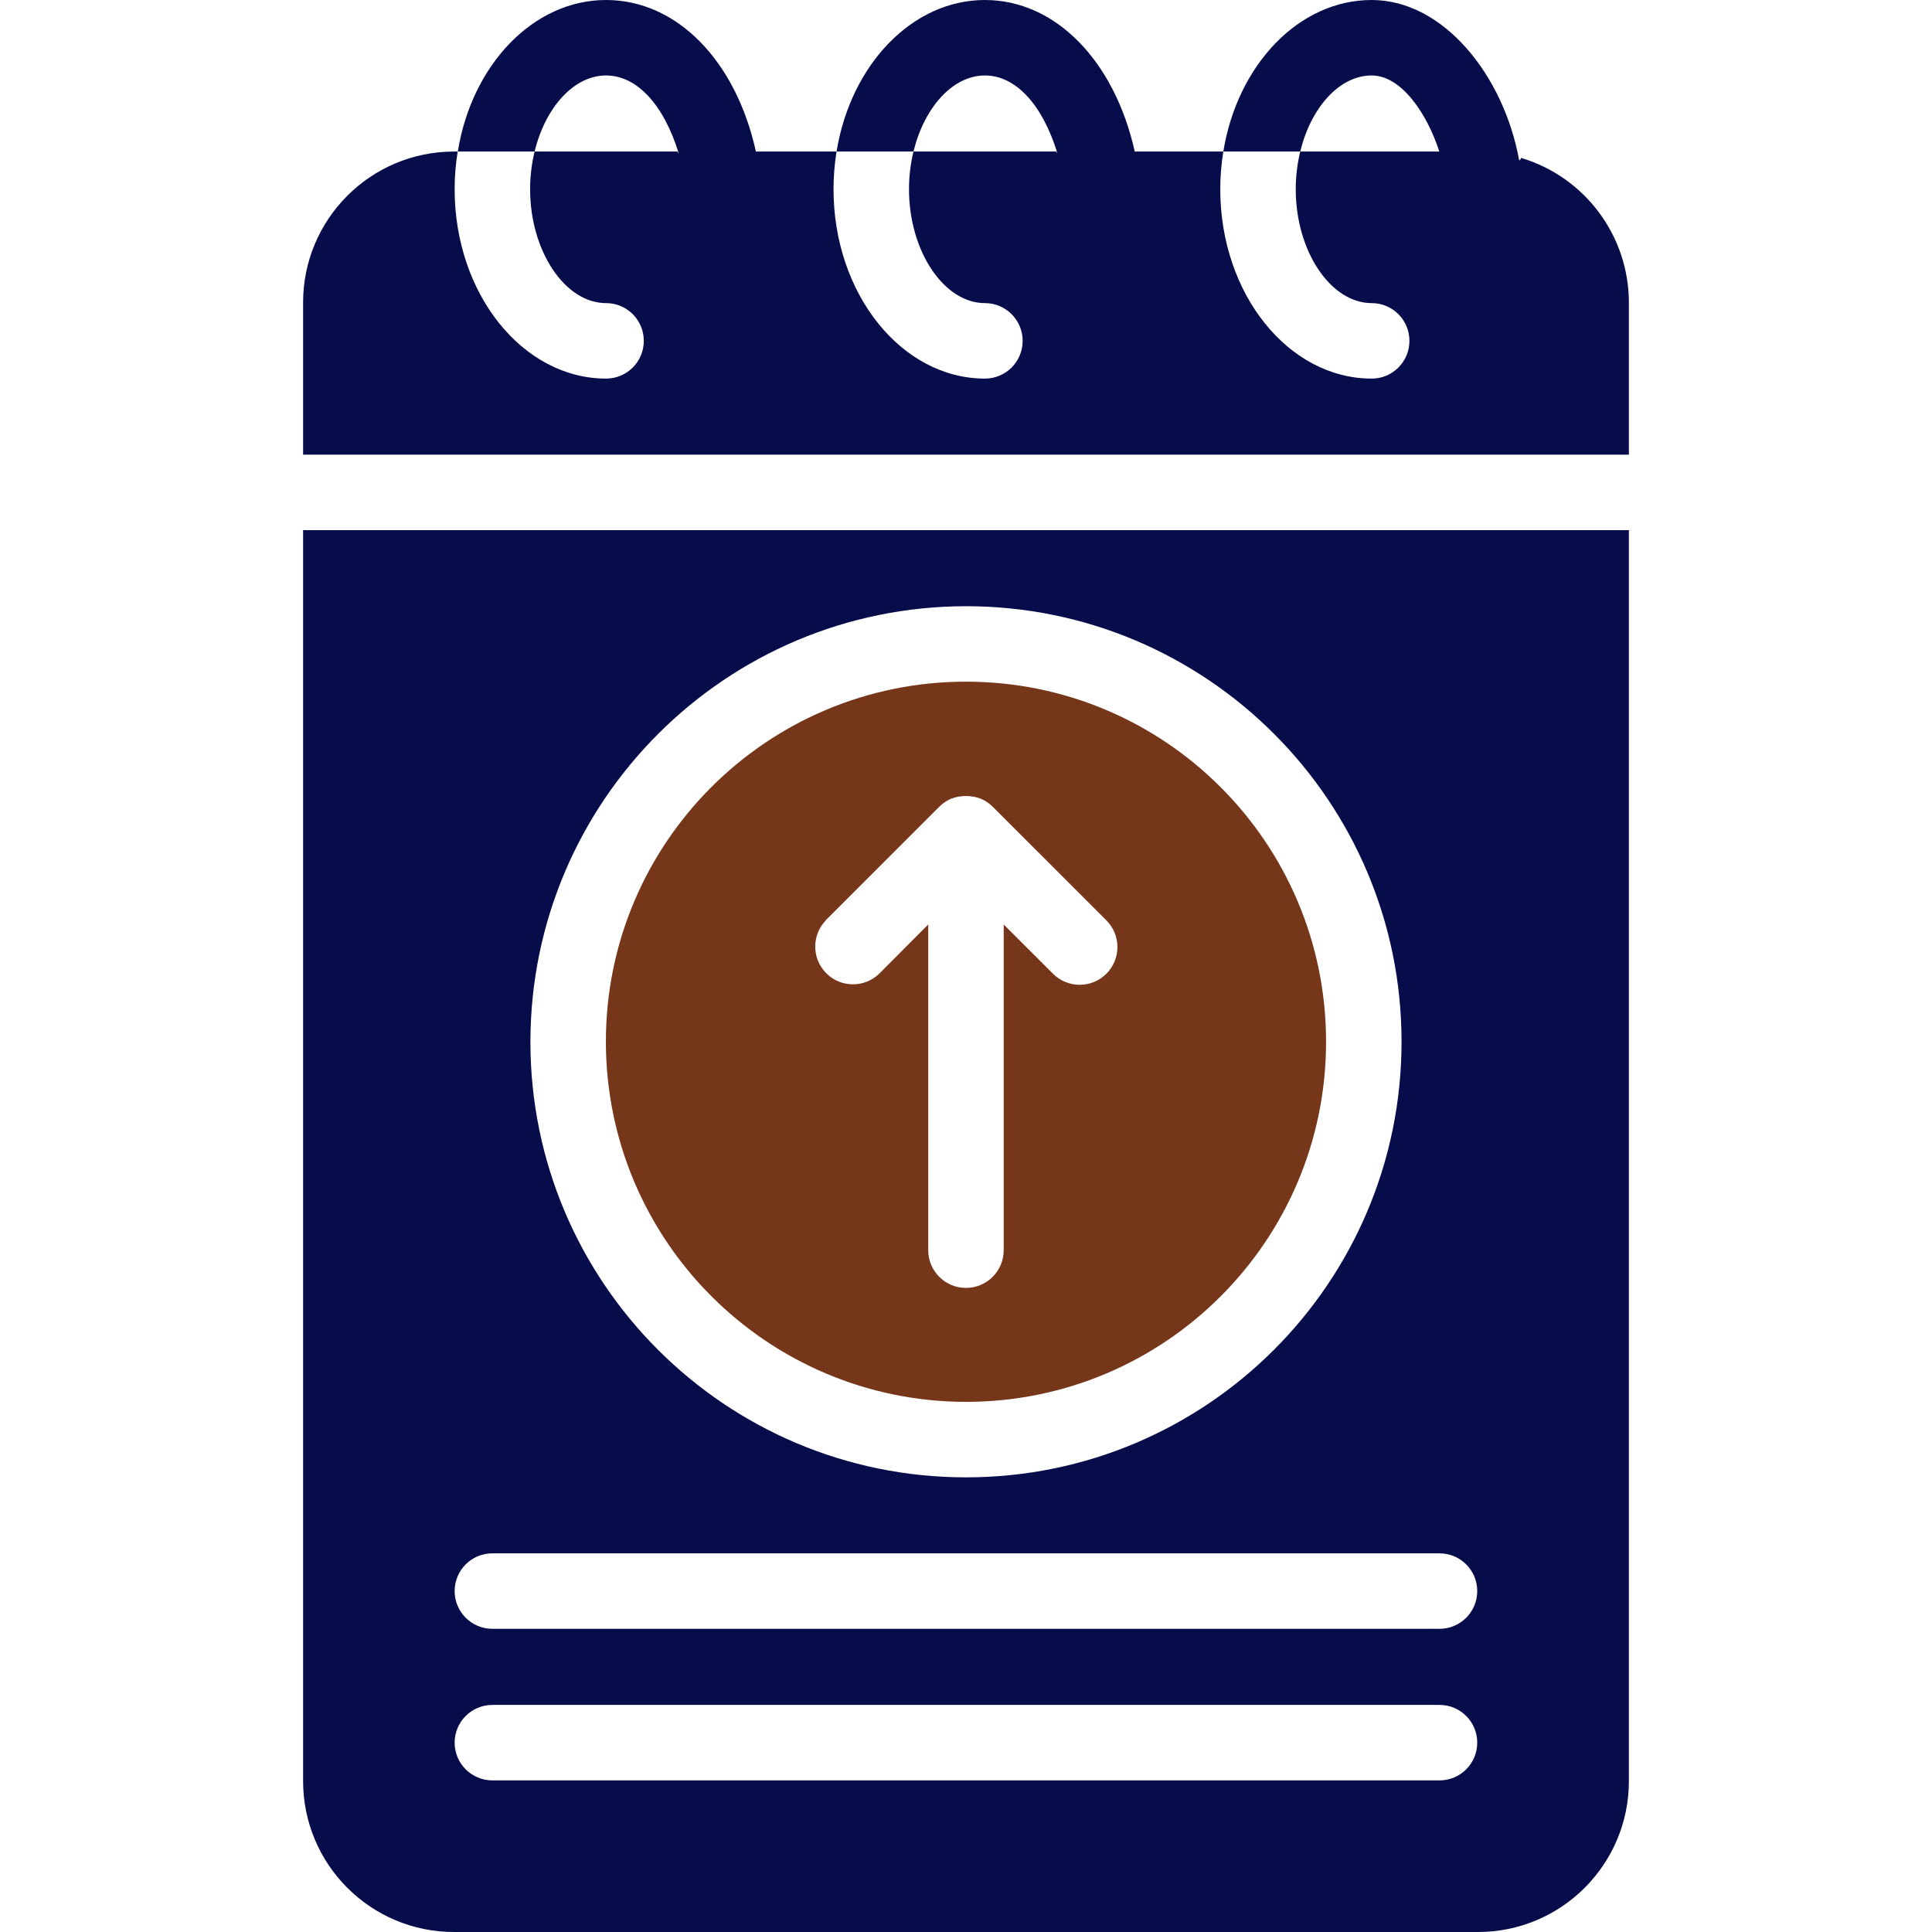
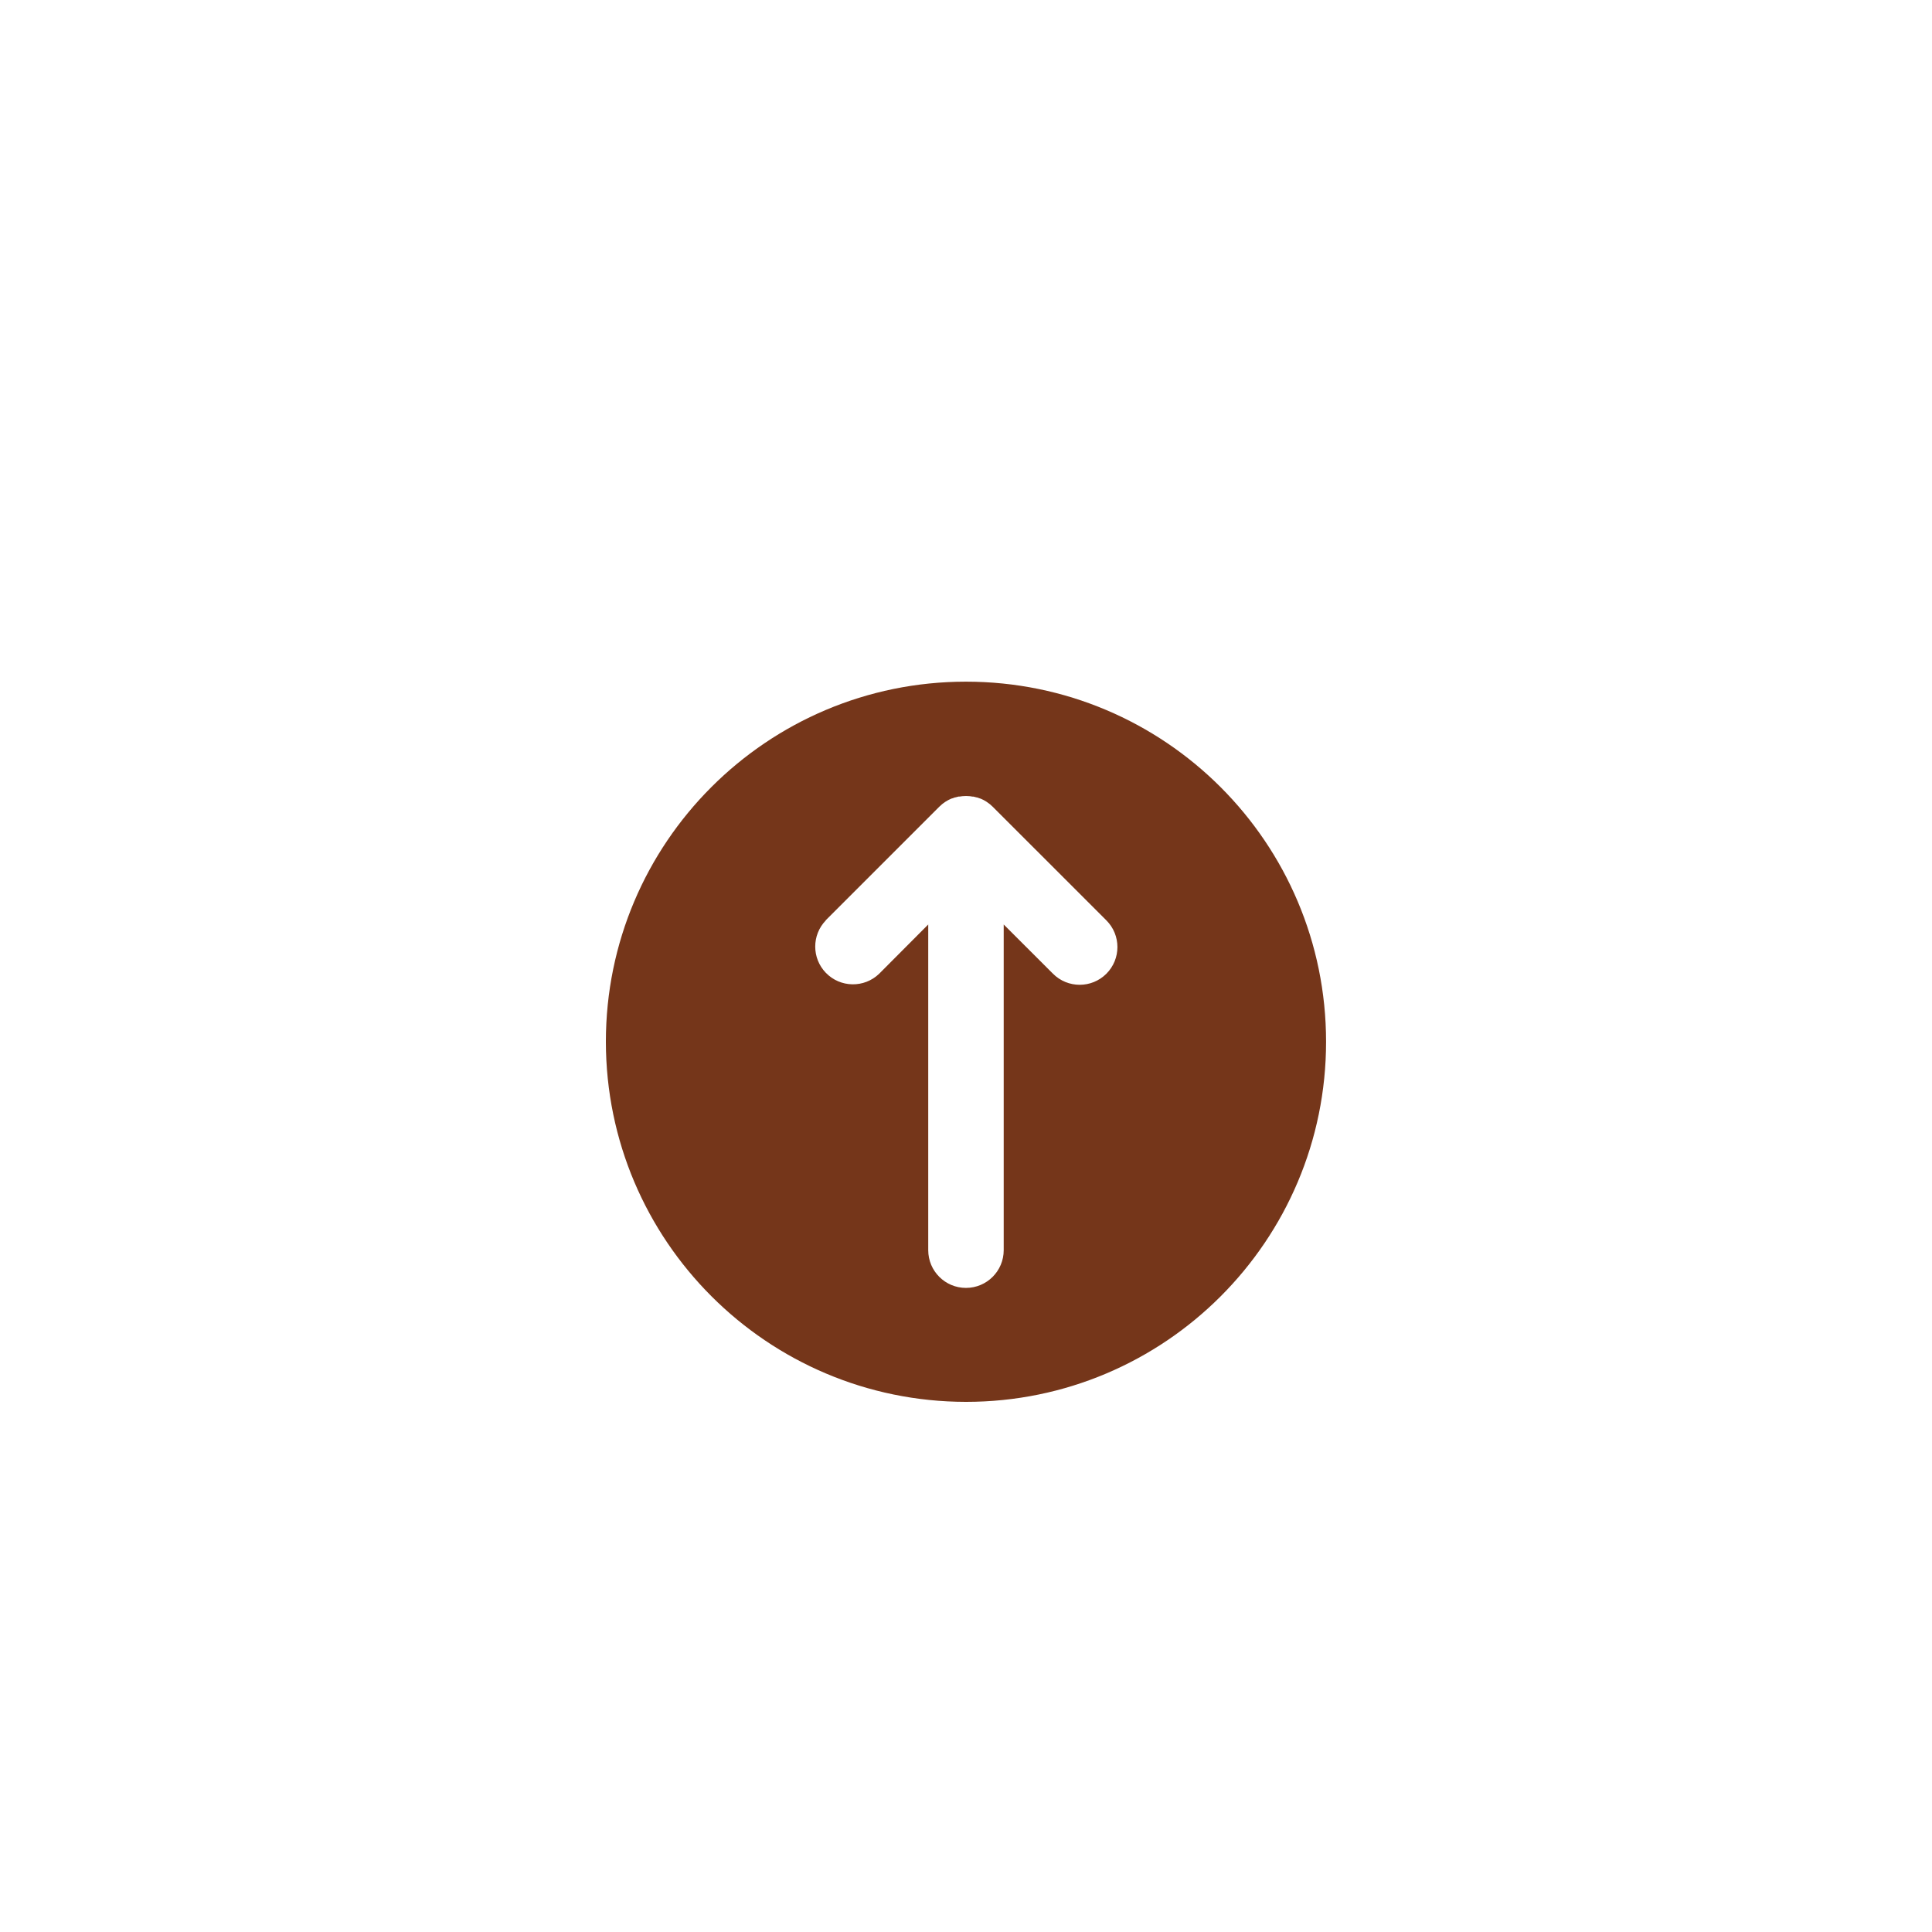
<svg xmlns="http://www.w3.org/2000/svg" width="512" height="512" viewBox="0 0 512 512" fill="none">
  <g clip-path="url(#clip0_574_773)">
-     <path d="M80.324 472.002C80.324 494.093 98.233 512.002 120.324 512.002H391.674C413.765 512.002 431.674 494.093 431.674 472.002V140.492H80.324V472.002ZM255.994 160.652C319.744 160.652 371.424 212.332 371.424 276.082C371.424 339.832 319.744 391.512 255.994 391.512C192.244 391.512 140.564 339.832 140.564 276.082C140.636 212.361 192.273 160.724 255.994 160.652ZM130.484 411.652H381.484C387.007 411.652 391.484 416.129 391.484 421.652C391.484 427.175 387.007 431.652 381.484 431.652H130.484C124.961 431.652 120.484 427.175 120.484 421.652C120.484 416.129 124.961 411.652 130.484 411.652ZM130.484 451.822H381.484C387.007 451.822 391.484 456.299 391.484 461.822C391.484 467.345 387.007 471.822 381.484 471.822H130.484C124.961 471.822 120.484 467.345 120.484 461.822C120.484 456.299 124.961 451.822 130.484 451.822Z" fill="#070D4A" />
-     <path d="M403.064 41.83C403.064 42.09 402.934 42.32 402.604 42.52C398.524 20 382.554 0 363.514 0C344.124 0 327.904 17.28 324.194 40.16H344.574C347.394 28.55 354.924 20 363.514 20C371.214 20 378.074 29.77 381.434 40.16H344.574C343.785 43.435 343.385 46.791 343.384 50.16C343.384 66.51 352.604 80.33 363.514 80.33C369.037 80.33 373.514 84.807 373.514 90.33C373.514 95.853 369.037 100.33 363.514 100.33C341.384 100.33 323.384 77.82 323.384 50.16C323.383 46.81 323.654 43.466 324.194 40.16H300.724C295.324 16 279.644 0 261.014 0C241.634 0 225.414 17.28 221.694 40.16H242.084C244.904 28.55 252.434 20 261.014 20C269.084 20 276.224 27.57 280.224 40.62C280.099 40.49 280.007 40.332 279.954 40.16H242.084C241.29 43.434 240.89 46.791 240.894 50.16C240.894 66.51 250.114 80.33 261.014 80.33C266.537 80.33 271.014 84.807 271.014 90.33C271.014 95.853 266.537 100.33 261.014 100.33C238.894 100.33 220.894 77.82 220.894 50.16C220.895 46.811 221.162 43.467 221.694 40.16H200.324C194.994 16 179.324 0 160.614 0C141.224 0 125.004 17.28 121.324 40.16H141.674C144.494 28.55 152.024 20 160.614 20C168.724 20 175.894 27.65 179.884 40.69C179.722 40.549 179.604 40.366 179.544 40.16H141.674C140.885 43.435 140.485 46.791 140.484 50.16C140.484 66.51 149.704 80.33 160.614 80.33C166.137 80.33 170.614 84.807 170.614 90.33C170.614 95.853 166.137 100.33 160.614 100.33C138.484 100.33 120.484 77.82 120.484 50.16C120.483 46.81 120.754 43.466 121.294 40.16H120.324C98.233 40.16 80.324 58.069 80.324 80.16V120.49H431.674V80.16C431.645 62.468 420.017 46.89 403.064 41.83Z" fill="#070D4A" />
    <path d="M255.992 371.508C308.697 371.508 351.422 328.783 351.422 276.078C351.422 223.373 308.697 180.648 255.992 180.648C203.287 180.648 160.562 223.373 160.562 276.078C160.624 328.757 203.313 371.447 255.992 371.508ZM218.802 243.908L248.923 213.788L249.033 213.688C249.232 213.498 249.432 213.308 249.652 213.128L249.872 212.958L250.432 212.548C250.493 212.504 250.556 212.464 250.622 212.428C250.842 212.288 251.052 212.158 251.283 212.038L251.402 211.978C251.652 211.848 251.902 211.728 252.162 211.618H252.242C252.522 211.508 252.793 211.408 253.083 211.318H253.182C253.458 211.231 253.739 211.157 254.022 211.098H254.283C254.513 211.098 254.753 211.018 255.003 210.998C255.668 210.931 256.338 210.931 257.003 210.998C257.248 211.019 257.491 211.056 257.732 211.108H257.973C258.263 211.168 258.552 211.248 258.832 211.328H258.922C259.202 211.421 259.483 211.521 259.763 211.628H259.842C260.103 211.738 260.352 211.858 260.612 211.988L260.723 212.048C260.953 212.168 261.182 212.308 261.402 212.448L261.562 212.558C261.772 212.688 261.972 212.848 262.172 212.998L262.353 213.138C262.605 213.341 262.845 213.558 263.073 213.788L293.202 243.908C297.107 247.815 297.105 254.148 293.198 258.053C289.291 261.958 282.957 261.955 279.052 258.048L265.992 244.998V331.308C265.992 336.831 261.515 341.308 255.992 341.308C250.469 341.308 245.992 336.831 245.992 331.308V244.998L232.992 258.048C229.019 261.885 222.689 261.775 218.852 257.802C215.109 253.927 215.109 247.783 218.852 243.908H218.802Z" fill="#75361A" />
  </g>
  <defs>
    <clipPath id="clip0_574_773">
      <rect width="512" height="512" fill="white" />
    </clipPath>
  </defs>
</svg>